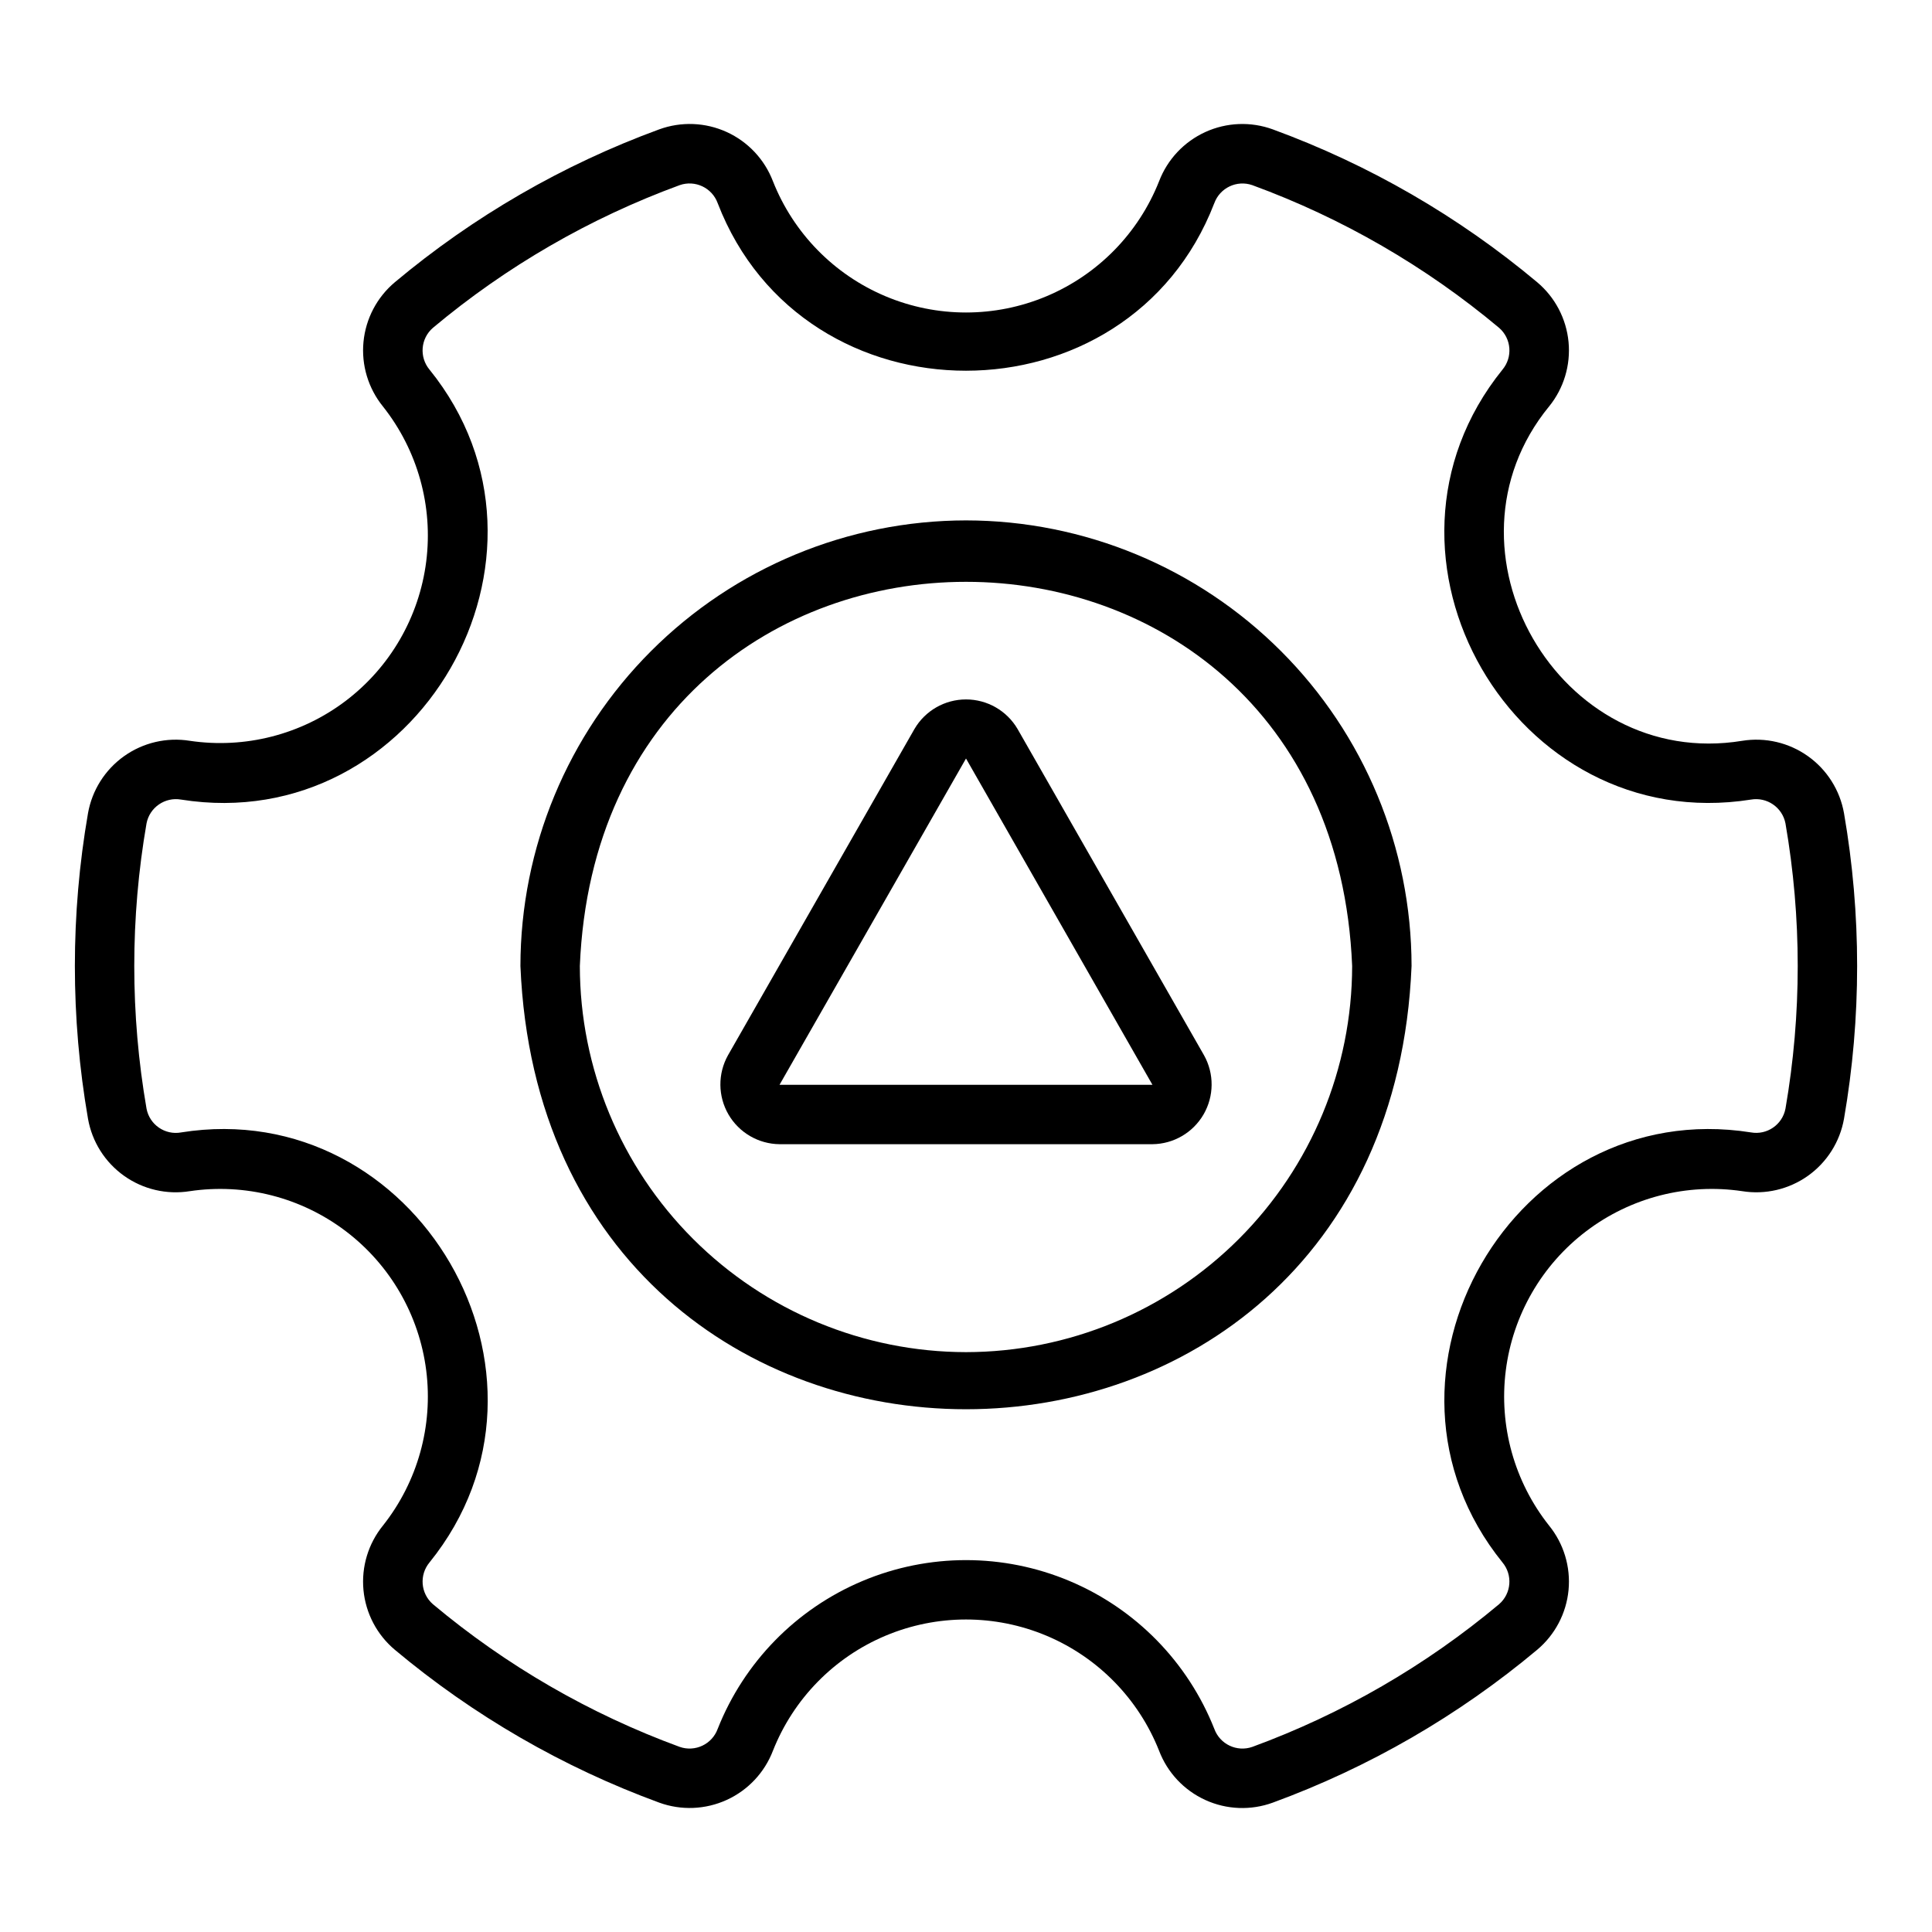
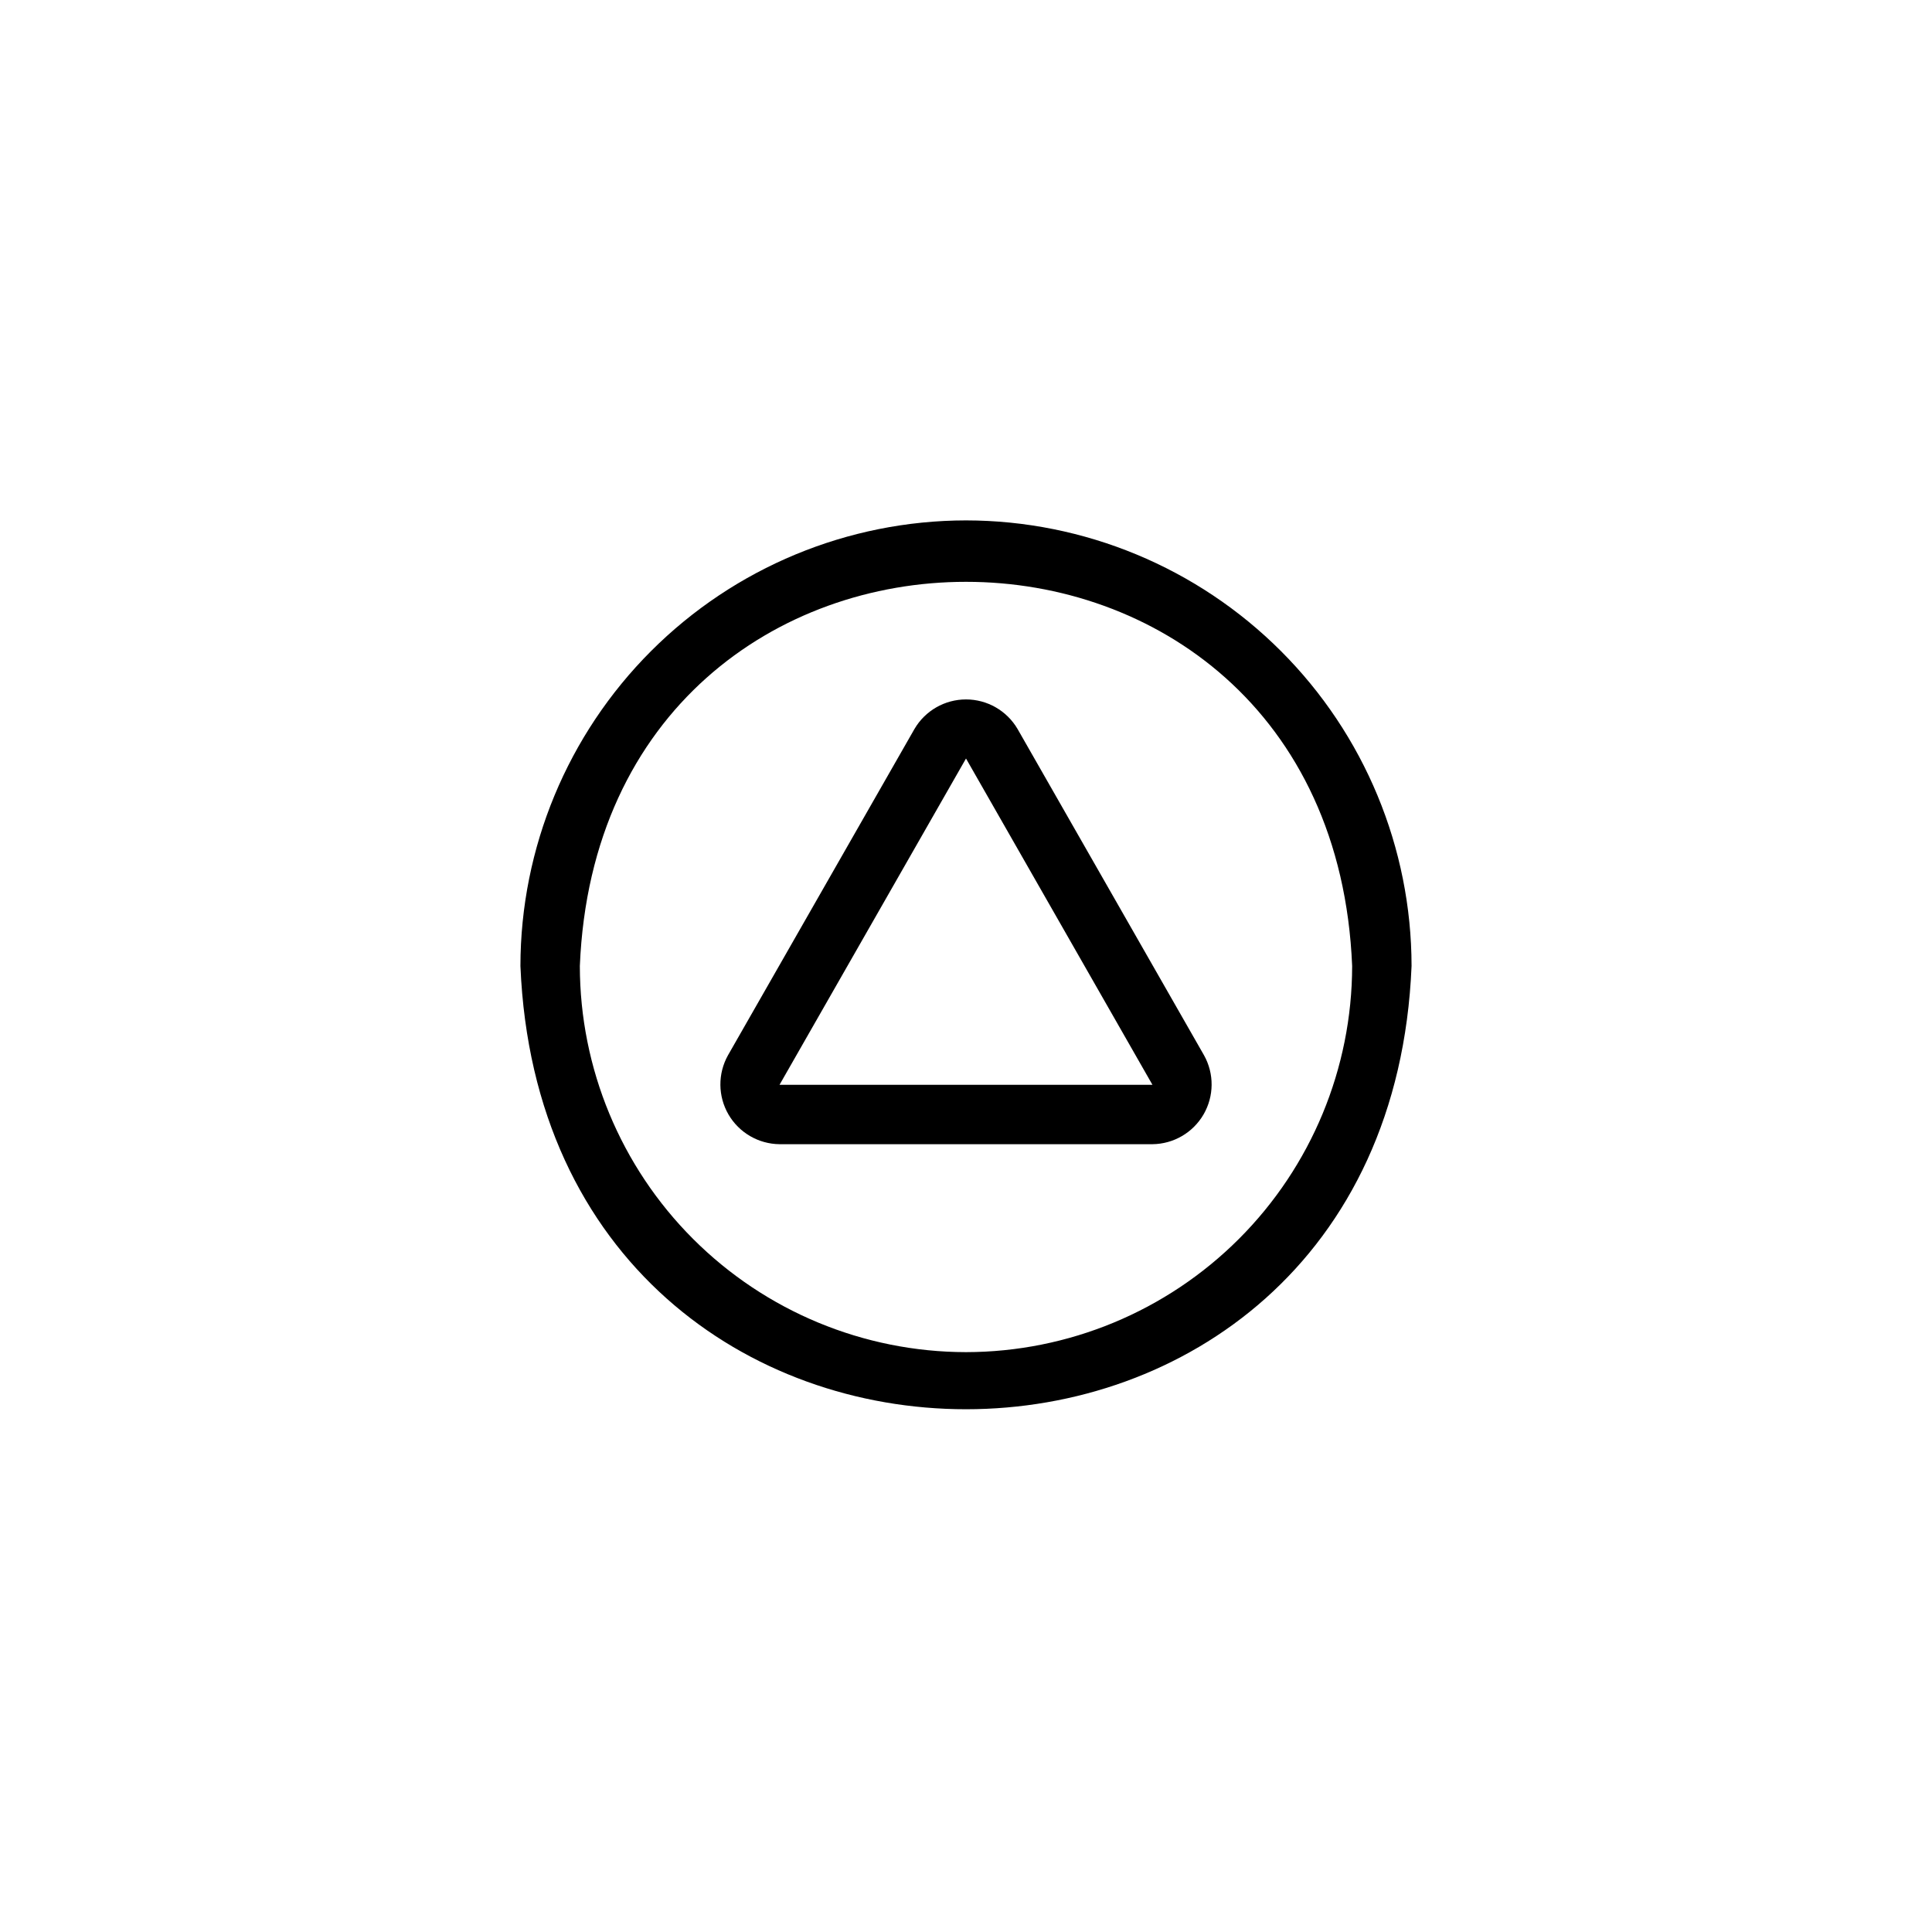
<svg xmlns="http://www.w3.org/2000/svg" fill="#000000" width="800px" height="800px" version="1.1" viewBox="144 144 512 512">
  <g>
    <path d="m400 281.91c-31.309 0.035-61.32 12.488-83.457 34.625-22.137 22.137-34.59 52.148-34.625 83.457 6.484 156.65 229.7 156.61 236.16 0-0.035-31.309-12.484-61.32-34.621-83.457-22.141-22.137-52.152-34.59-83.457-34.625zm0 220.42c-27.133-0.031-53.145-10.824-72.332-30.008-19.184-19.184-29.977-45.195-30.004-72.328 5.621-135.76 199.07-135.72 204.67 0-0.031 27.133-10.824 53.145-30.008 72.328-19.188 19.184-45.199 29.977-72.328 30.008z" />
-     <path d="m605.71 340.32c-48.531 7.941-82.262-50.594-51.199-88.602l0.004 0.004c3.898-4.805 5.75-10.949 5.164-17.109-0.59-6.16-3.574-11.84-8.309-15.82-20.84-17.453-44.543-31.156-70.066-40.508-5.82-2.121-12.242-1.867-17.879 0.703-5.637 2.574-10.039 7.254-12.254 13.039-5.445 13.762-16.199 24.75-29.84 30.484-13.641 5.738-29.02 5.738-42.66 0-13.641-5.734-24.395-16.723-29.836-30.484-2.215-5.789-6.617-10.473-12.258-13.047-5.641-2.57-12.062-2.82-17.887-0.695-25.516 9.352-49.215 23.055-70.047 40.504-4.742 3.981-7.727 9.664-8.316 15.824-0.59 6.16 1.266 12.305 5.164 17.113 9.188 11.598 13.32 26.406 11.461 41.082-1.859 14.68-9.551 27.992-21.34 36.934-11.793 8.938-26.688 12.75-41.32 10.578-6.113-0.98-12.367 0.484-17.414 4.074-5.043 3.59-8.477 9.02-9.555 15.113-4.641 26.793-4.641 54.184 0 80.977 1.074 6.102 4.508 11.531 9.555 15.121 5.043 3.59 11.301 5.051 17.414 4.07 14.637-2.172 29.527 1.645 41.316 10.582 11.793 8.941 19.484 22.25 21.344 36.93 1.859 14.68-2.269 29.488-11.453 41.086-3.902 4.801-5.762 10.945-5.176 17.109 0.586 6.16 3.57 11.844 8.309 15.824 20.84 17.449 44.547 31.156 70.066 40.508 5.82 2.117 12.242 1.859 17.879-0.711s10.035-7.25 12.258-13.035c5.441-13.758 16.195-24.746 29.836-30.484 13.641-5.734 29.02-5.734 42.66 0 13.641 5.738 24.395 16.727 29.84 30.484 2.211 5.793 6.613 10.48 12.254 13.051 5.641 2.574 12.066 2.824 17.887 0.695 25.516-9.352 49.215-23.055 70.051-40.504 4.738-3.981 7.727-9.664 8.316-15.824 0.586-6.16-1.27-12.305-5.172-17.109-9.188-11.598-13.32-26.41-11.457-41.086 1.859-14.68 9.551-27.992 21.344-36.934 11.789-8.938 26.684-12.754 41.316-10.582 6.113 0.98 12.367-0.484 17.414-4.07 5.047-3.59 8.477-9.02 9.555-15.117 4.641-26.793 4.641-54.184 0-80.98-1.078-6.094-4.508-11.523-9.555-15.113-5.043-3.59-11.297-5.055-17.414-4.074zm11.453 97.48 0.004 0.004c-0.812 4.254-4.898 7.062-9.164 6.293-62.703-9.906-105.67 64.629-65.844 113.95 2.777 3.32 2.383 8.254-0.891 11.086-19.445 16.285-41.562 29.074-65.375 37.805-4.102 1.441-8.598-0.684-10.086-4.766-7.004-17.695-20.836-31.824-38.379-39.195-17.543-7.375-37.312-7.375-54.855 0-17.539 7.371-31.375 21.5-38.379 39.195-1.484 4.078-5.981 6.203-10.078 4.766-23.816-8.73-45.941-21.52-65.387-37.809-3.269-2.836-3.664-7.766-0.887-11.086 39.996-49.504-3.5-123.89-65.844-113.94v0.004c-4.266 0.77-8.355-2.043-9.164-6.301-4.332-25.016-4.332-50.59 0-75.605 0.828-4.246 4.906-7.047 9.164-6.301 62.699 9.93 105.67-64.645 65.836-113.94v0.004c-2.773-3.324-2.375-8.258 0.902-11.09 19.441-16.285 41.559-29.074 65.371-37.805 4.102-1.441 8.602 0.684 10.086 4.766 22.824 59.262 108.83 59.16 131.61 0h0.004c1.492-4.074 5.981-6.195 10.078-4.766 23.816 8.727 45.941 21.52 65.391 37.809 3.269 2.832 3.664 7.762 0.891 11.082-39.875 49.375 3.188 123.83 65.836 113.94 4.262-0.746 8.336 2.059 9.164 6.305 4.332 25.016 4.332 50.59 0 75.605z" />
    <path d="m413.67 337.2c-2.84-4.856-8.043-7.844-13.668-7.844-5.629 0-10.832 2.988-13.668 7.844l-49.418 86.469c-2.723 4.883-2.672 10.836 0.133 15.672 2.809 4.832 7.953 7.828 13.543 7.883h98.816c5.59-0.055 10.734-3.051 13.543-7.883 2.805-4.836 2.856-10.789 0.133-15.672zm-63.086 94.281 49.418-86.469 49.406 86.469z" />
  </g>
</svg>